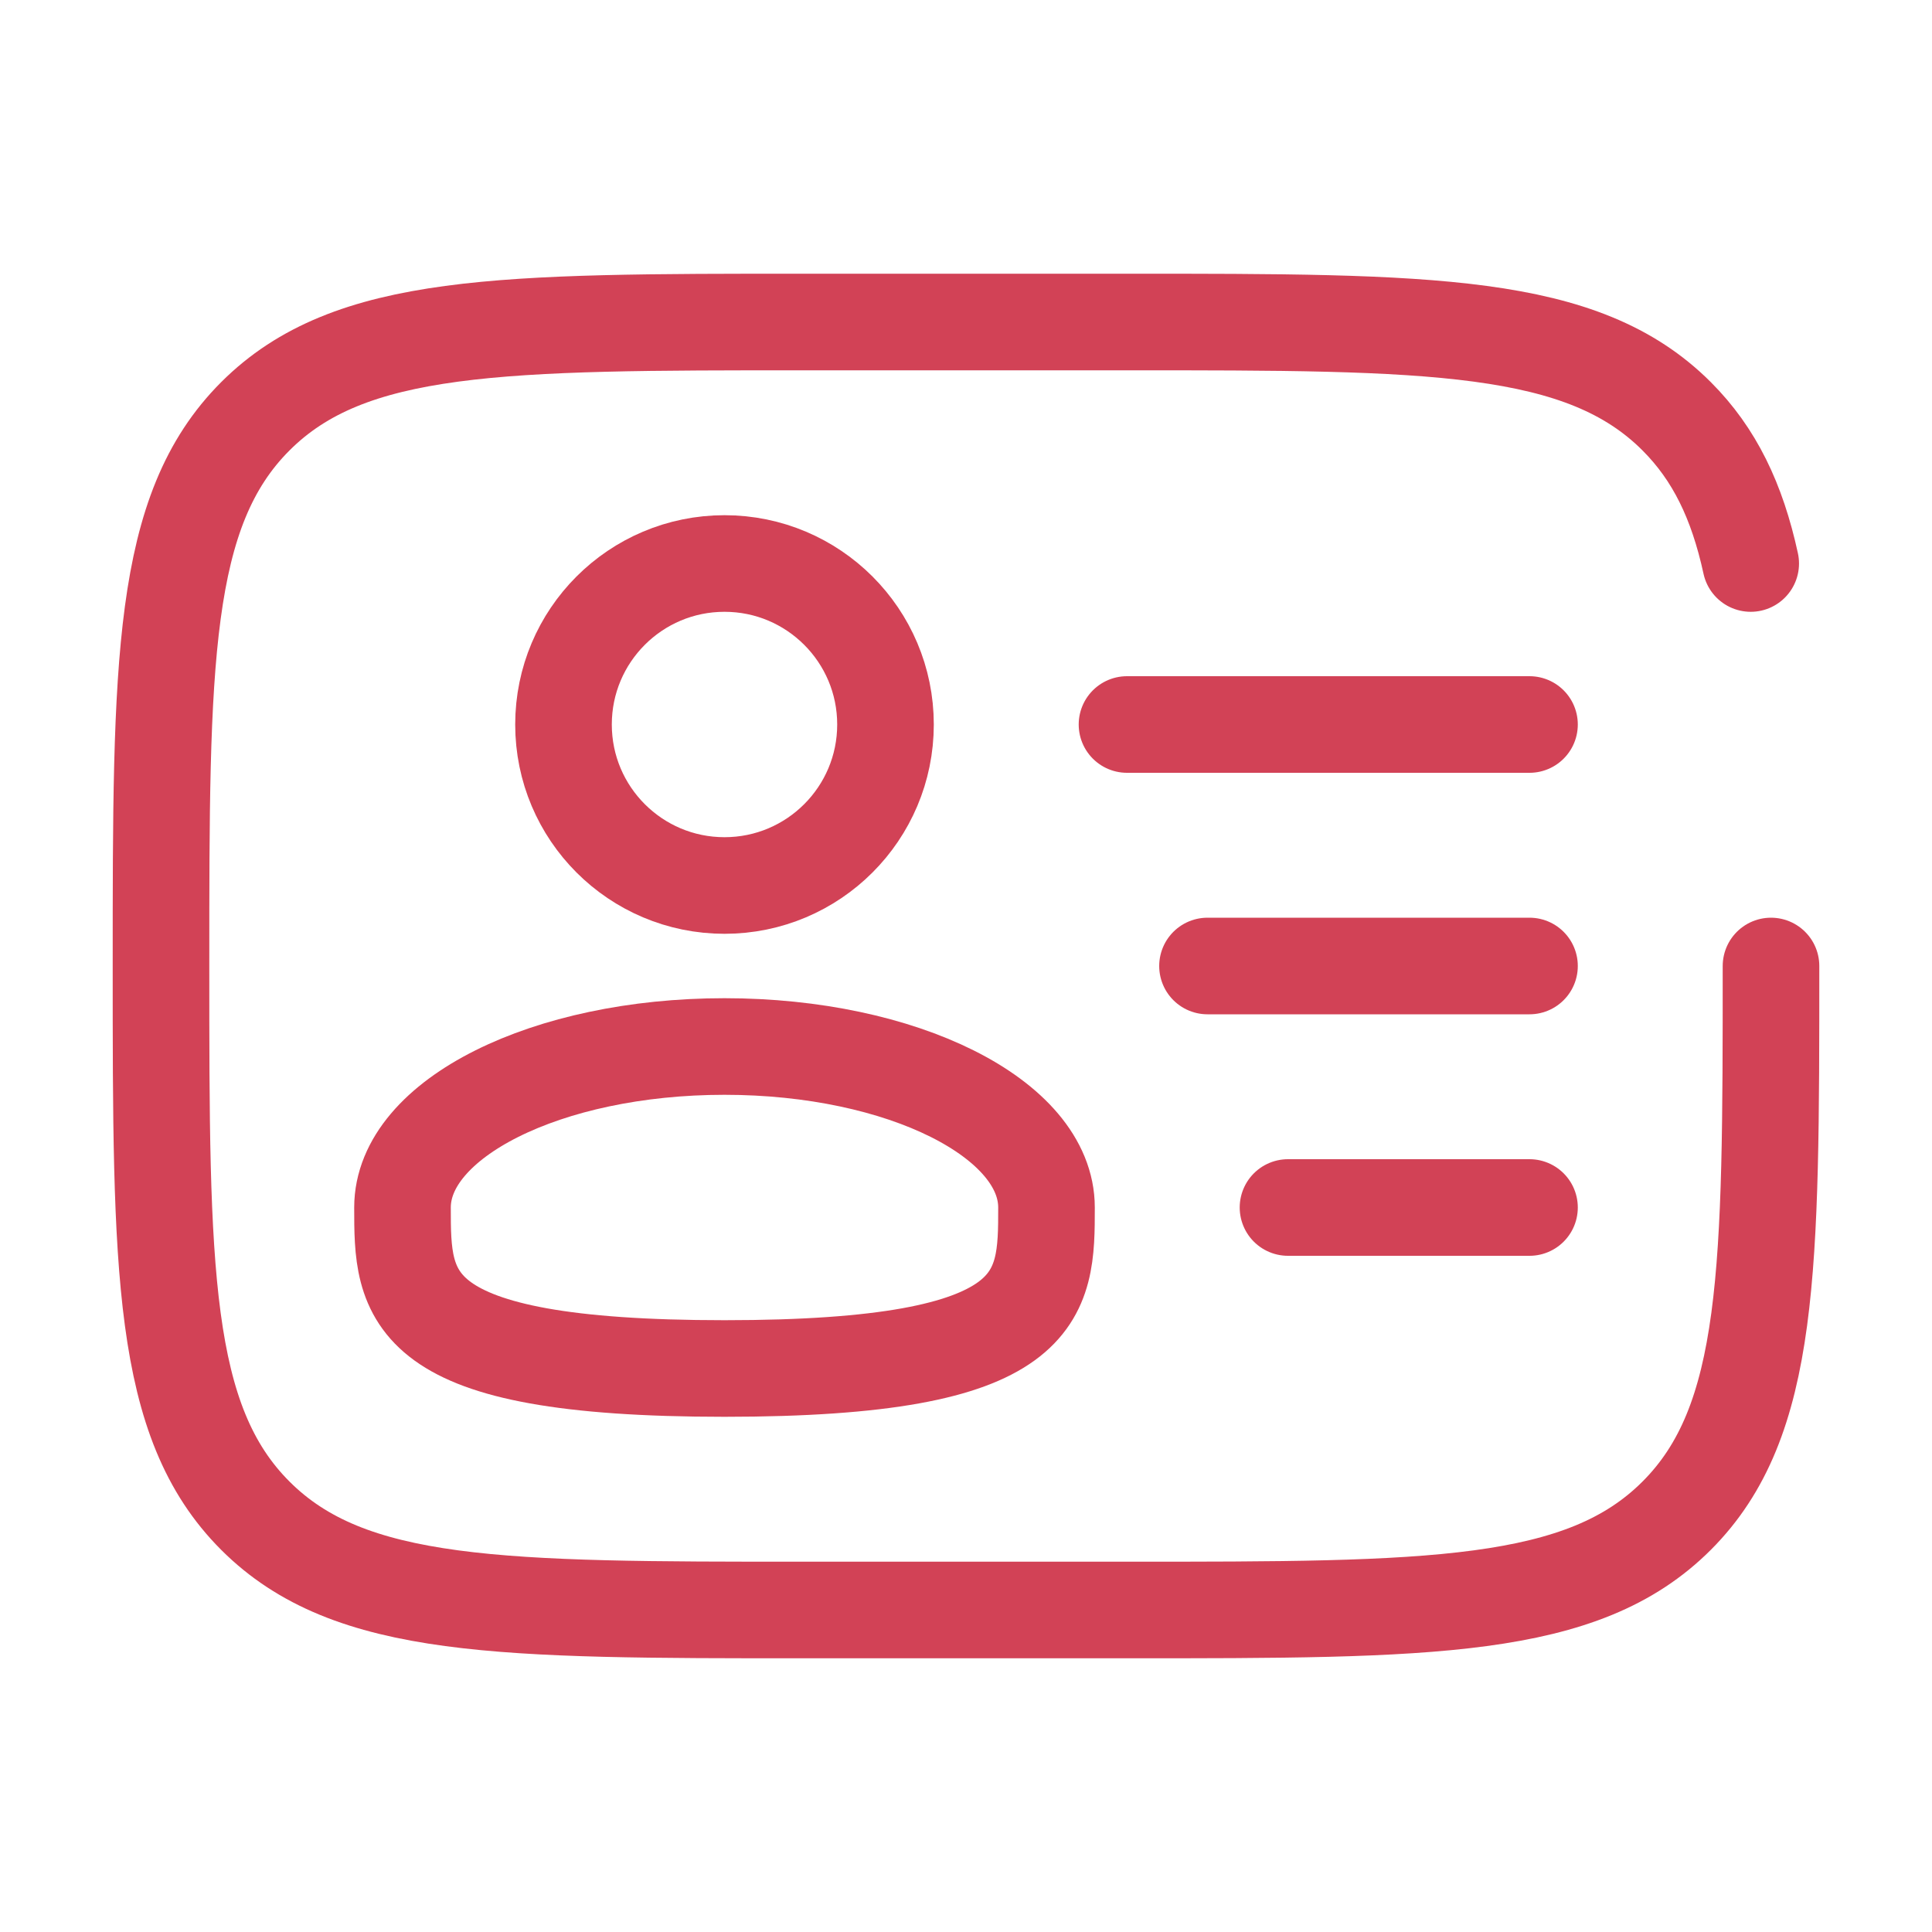
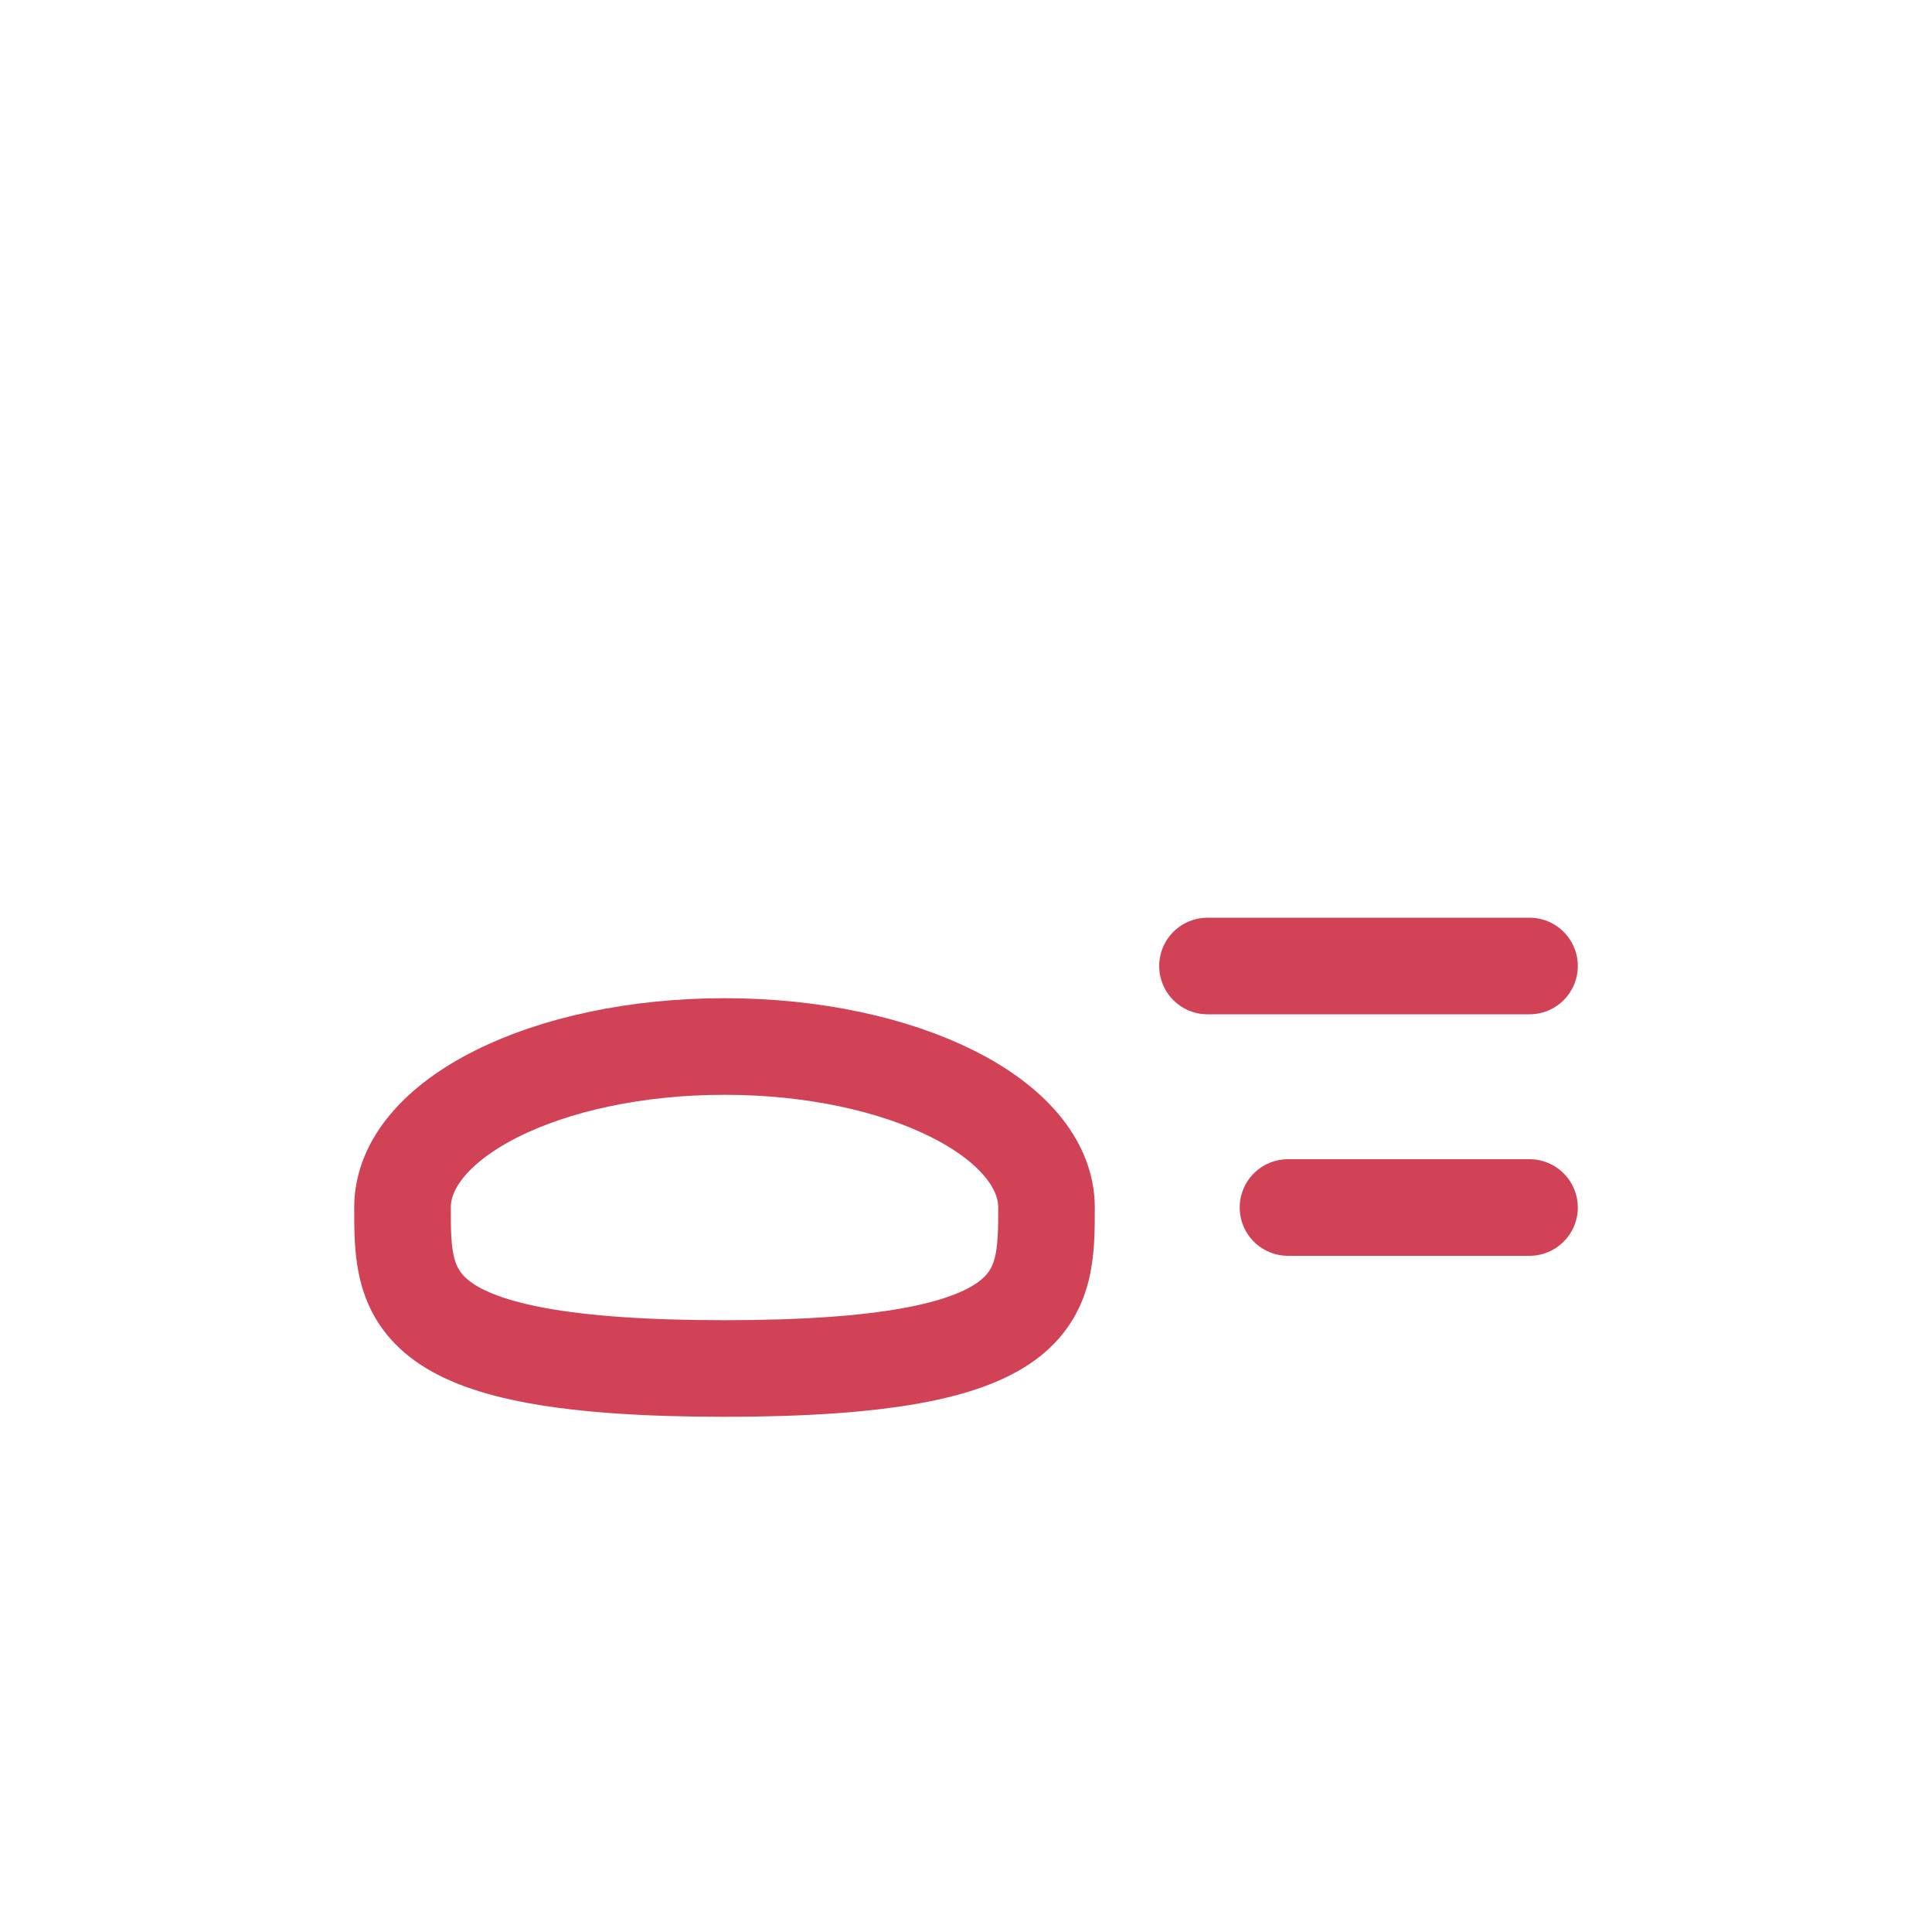
<svg xmlns="http://www.w3.org/2000/svg" width="60" height="60" viewBox="0 0 60 60" fill="none">
-   <circle cx="22.5" cy="22.5" r="5" stroke="#D24256" stroke-width="3" />
  <path d="M32.5 37.5C32.5 40.261 32.5 42.5 22.5 42.5C12.5 42.5 12.5 40.261 12.5 37.5C12.5 34.739 16.977 32.5 22.5 32.5C28.023 32.5 32.5 34.739 32.5 37.5Z" stroke="#D24256" stroke-width="3" />
-   <path d="M55 30C55 39.428 55 44.142 52.071 47.071C49.142 50 44.428 50 35 50H25C15.572 50 10.858 50 7.929 47.071C5 44.142 5 39.428 5 30C5 20.572 5 15.858 7.929 12.929C10.858 10 15.572 10 25 10H35C44.428 10 49.142 10 52.071 12.929C53.245 14.103 53.949 15.564 54.37 17.5" stroke="#D24256" stroke-width="3" stroke-linecap="round" />
  <path d="M47.5 30H37.5" stroke="#D24256" stroke-width="3" stroke-linecap="round" />
-   <path d="M47.5 22.5H35" stroke="#D24256" stroke-width="3" stroke-linecap="round" />
  <path d="M47.5 37.5H40" stroke="#D24256" stroke-width="3" stroke-linecap="round" />
</svg>